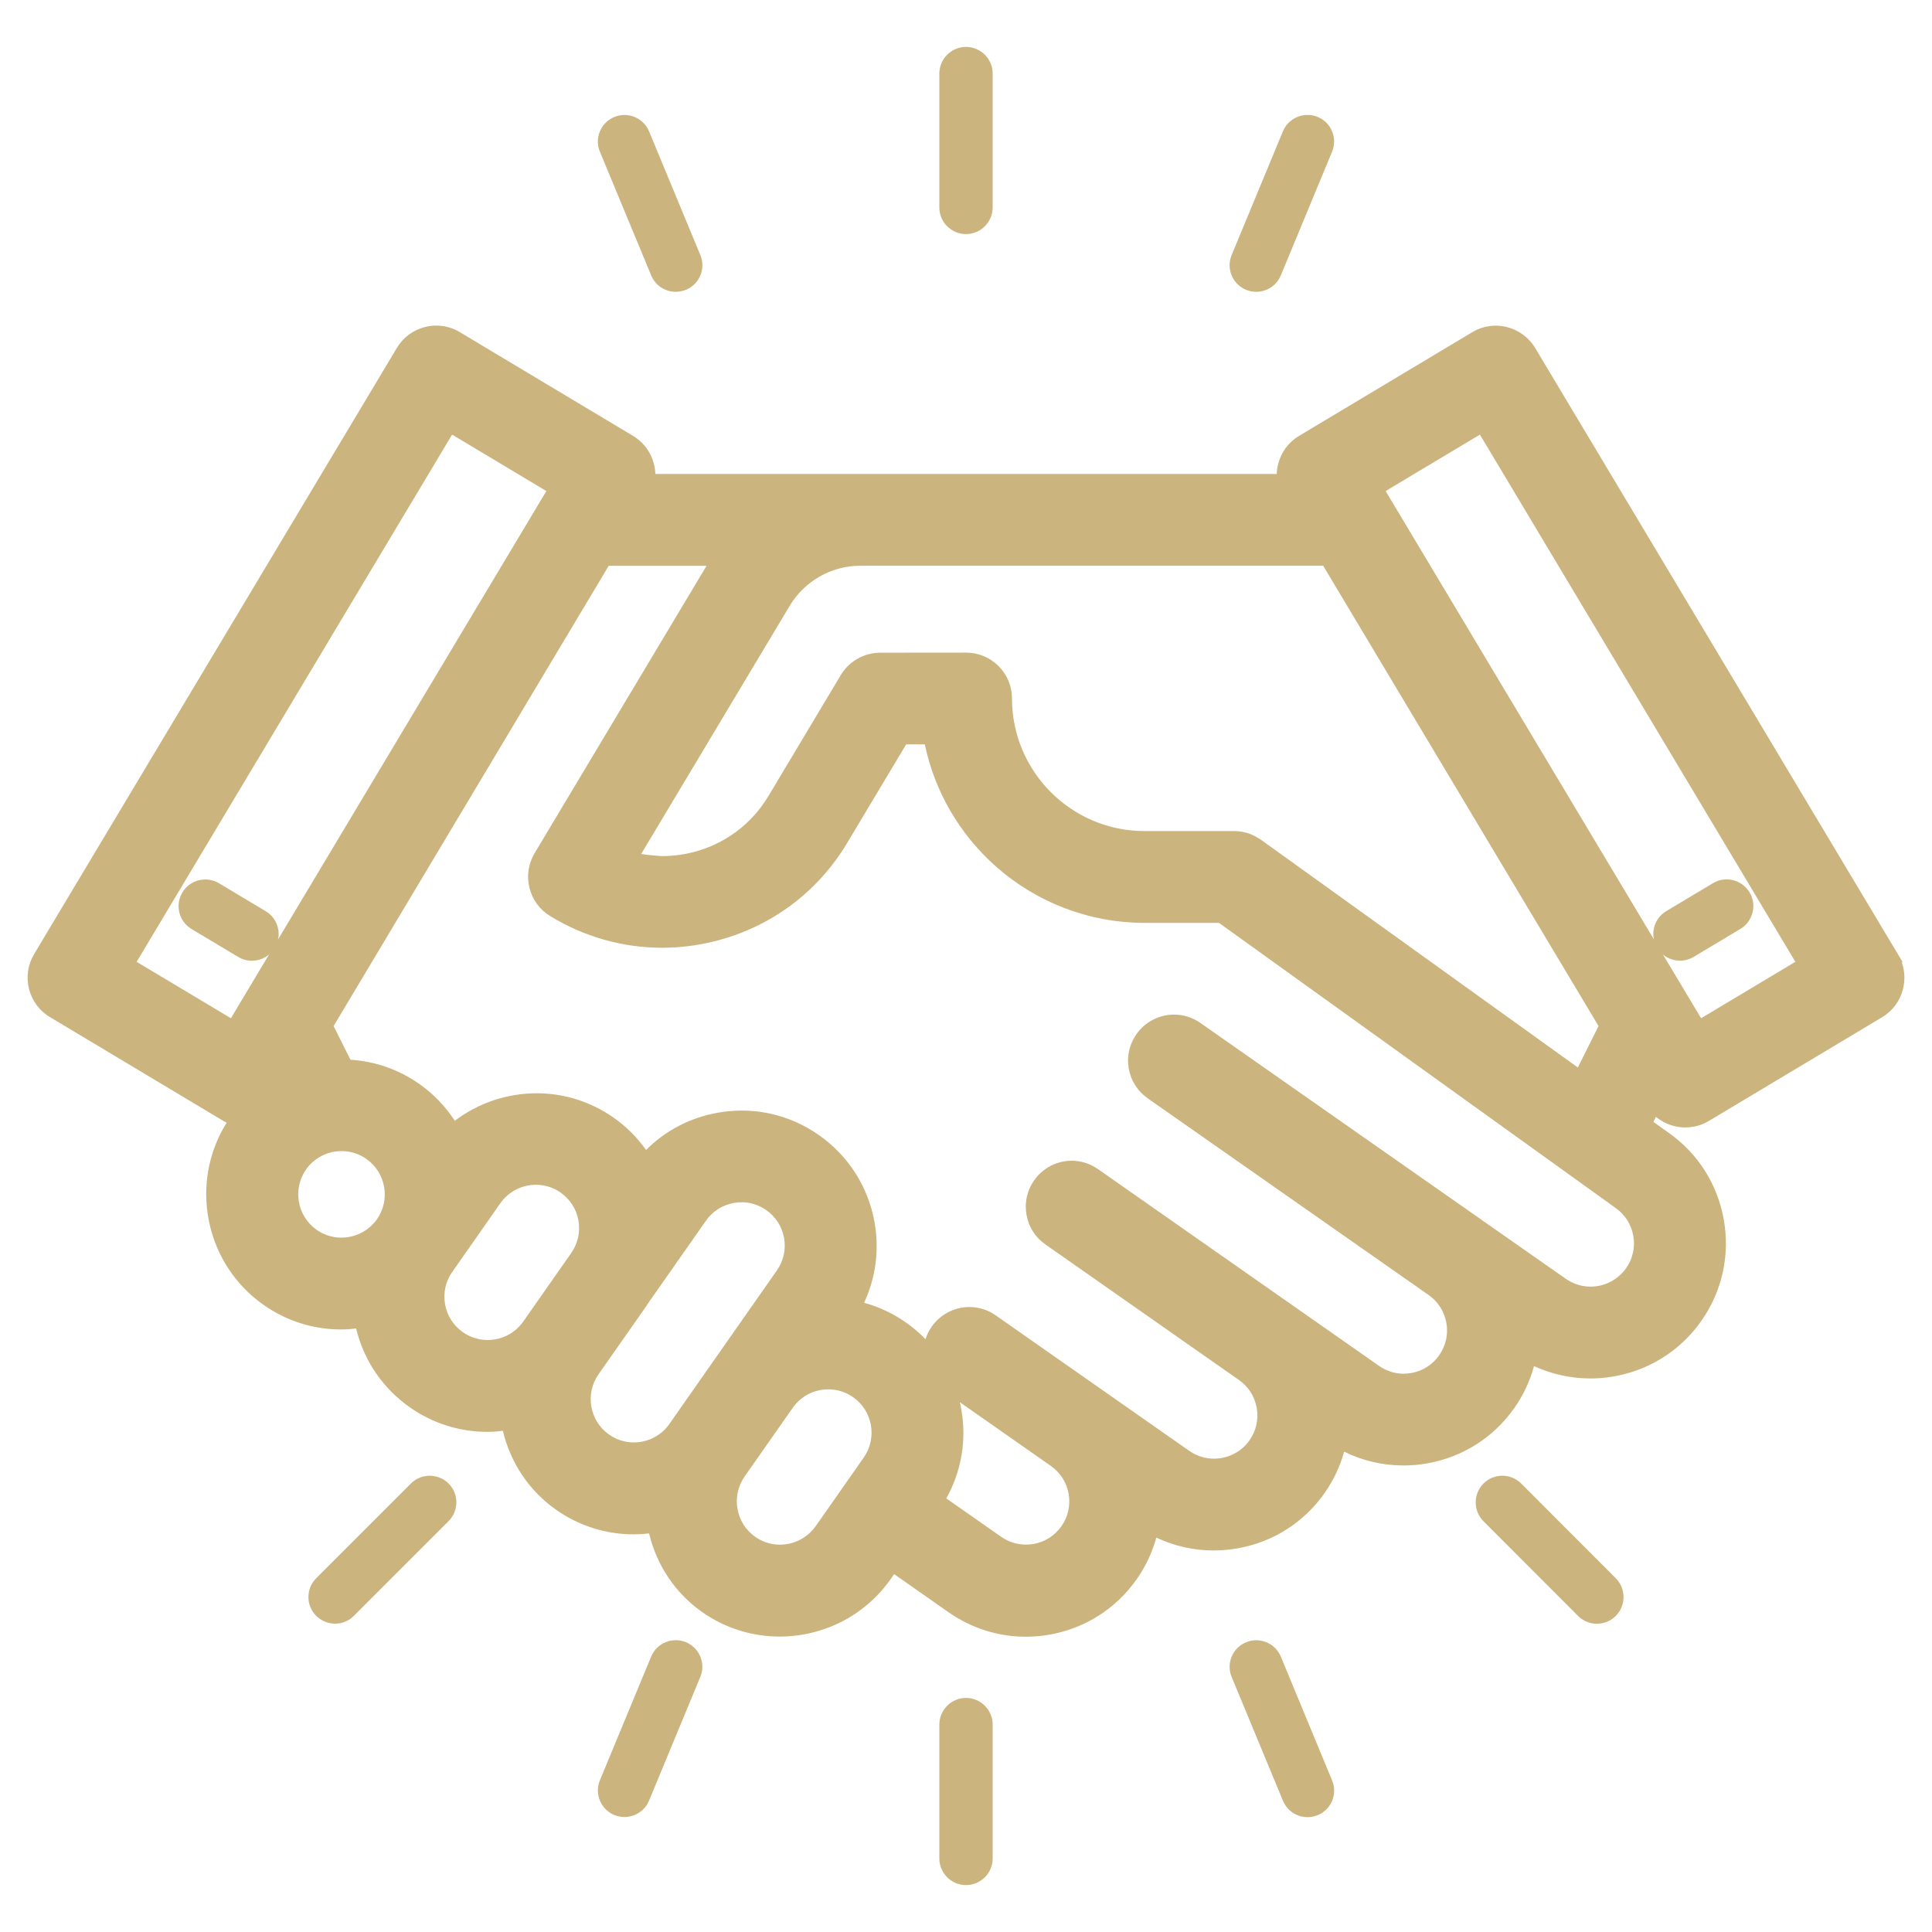
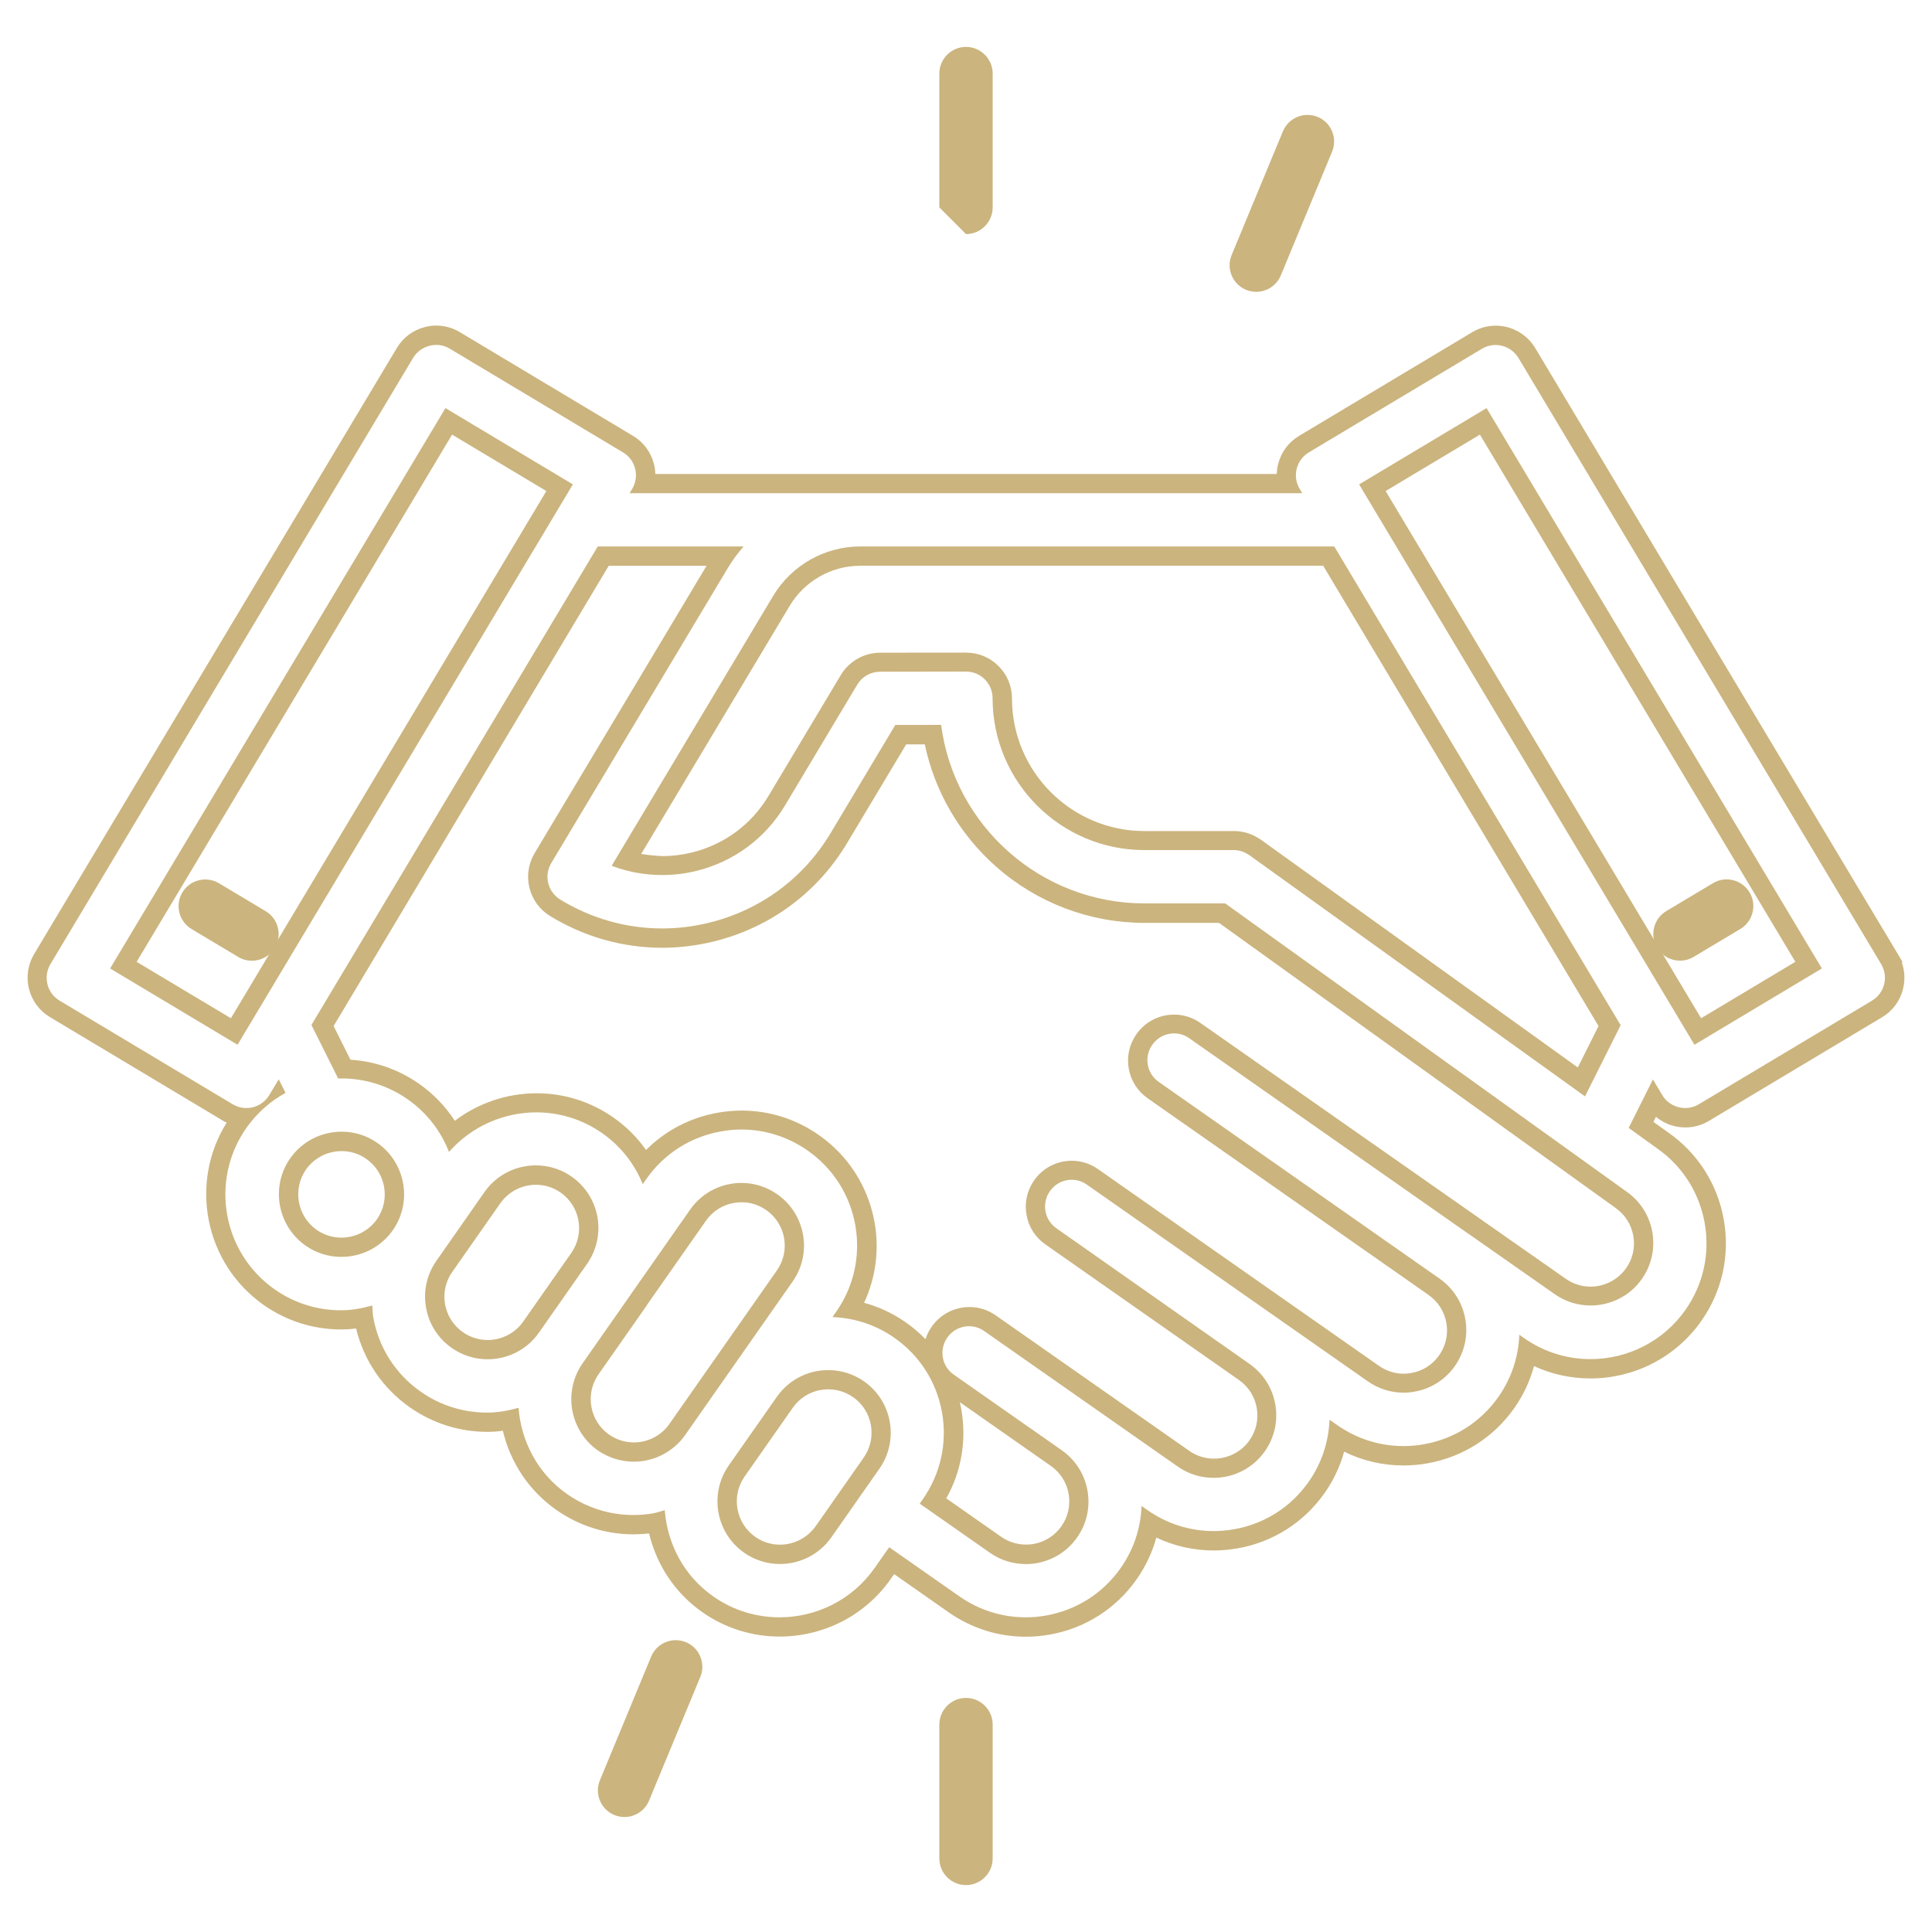
<svg xmlns="http://www.w3.org/2000/svg" version="1.1" id="Layer_1" x="0px" y="0px" viewBox="0 0 2500 2500" style="enable-background:new 0 0 2500 2500;" xml:space="preserve">
  <style type="text/css">
	.st0{fill:#CBB47E;}
</style>
  <g>
-     <path class="st0" d="M1327.5,2105.3c-33.3,0-65.4-10.2-92.8-29.4l-80.6-56.5l-11.6,16.6c-30.3,43.3-80.1,69.2-133.3,69.2   c-33.4,0-65.6-10.1-92.9-29.3c-35.4-24.8-59-62.8-66.2-105.9c-0.5,0.1-1,0.2-1.6,0.3c-9.3,1.7-18.9,2.5-28.5,2.5   c-33.3,0-65.4-10.2-92.9-29.4c-35.6-24.9-59.2-63.1-66.3-106.4c-10.5,2.1-20.4,3.2-29.9,3.2c-33.5,0-65.6-10.1-93-29.3   c-35.6-24.9-59.3-62.2-66.8-104.9c-0.1-0.4-0.2-0.9-0.2-1.3c-10.2,2.1-19.9,3.1-29.2,3.1c-33.4,0-65.6-10.1-92.9-29.3   c-73.3-51.4-91.2-152.9-39.9-226.2c1.5-2.2,3.1-4.4,4.8-6.5c-6.5-0.8-12.8-2.9-18.4-6.3L71.1,1305.4c-10.7-6.4-18.4-16.6-21.4-28.8   c-3.1-12.2-1.2-24.8,5.3-35.6l469.2-784.3c6.4-10.7,16.6-18.3,28.8-21.4c3.7-1,7.6-1.5,11.5-1.5c8.4,0,16.8,2.3,24.2,6.7l224,134.1   c10.7,6.4,18.4,16.6,21.4,28.8c1.9,7.4,1.9,15,0.2,22.2h831.4c-1.7-7.2-1.7-14.8,0.2-22.2c3.1-12.2,10.7-22.4,21.4-28.8l224-134.1   c7.3-4.4,15.6-6.7,24.1-6.7c16.4,0,31.8,8.8,40.3,22.8L2448,1246l-0.2,0.5c4.1,9.4,5,19.9,2.5,30.1c-3.1,12.2-10.7,22.4-21.4,28.9   l-224.1,134.1c-7.2,4.4-15.6,6.7-24.1,6.7c-16.4,0-31.9-8.7-40.3-22.8l-0.4-0.7l-16.4,32.8l28.4,20.4   c35.3,24.8,58.8,61.9,66.4,104.6c7.5,42.8-2,85.9-26.9,121.3c-30.3,43.4-80.2,69.2-133.3,69.2c-29,0-57-7.6-81.7-22.2   c-4,23.5-13.1,45.9-26.9,65.5c-24.9,35.5-62.1,59.3-104.8,66.8c-9.3,1.7-18.9,2.5-28.5,2.5c-30.3,0-59.6-8.4-85.3-24.5   c-4,23.4-13.2,45.6-26.9,65.2c-24.9,35.5-62.1,59.3-104.8,66.8c-9.7,1.7-19.3,2.5-28.5,2.5c-29.3,0-57.8-7.9-82.9-23   c-4,23.5-13.2,45.8-26.9,65.4c-24.9,35.5-62.1,59.3-104.8,66.8C1346.6,2104.5,1337,2105.3,1327.5,2105.3z M1288.5,1999   c11.6,8.1,25.2,12.3,39.3,12.3c4,0,8-0.3,12-1c17.9-3.2,33.6-13.2,44.1-28.2c10.5-14.9,14.5-33.1,11.3-51.2   c-3.1-18-13.1-33.7-28.2-44.2l-139.7-97.8c-10.3-7.2-17.1-17.9-19.3-30.3c-2.2-12.3,0.6-24.8,7.8-35.1   c8.7-12.6,23.1-20.1,38.5-20.1c9.7,0,19,3,27,8.6l250.4,175.3c11.5,8.1,25.1,12.3,39.2,12.3c22.4,0,43.4-10.9,56.2-29.1   c10.5-15,14.5-33.2,11.3-51.2c-3.1-18-13.1-33.7-28.1-44.2l-250.4-175.4c-10.3-7.2-17.1-17.9-19.3-30.3   c-2.2-12.3,0.6-24.8,7.8-35.1c8.7-12.6,23.1-20.1,38.5-20.1c9.7,0,19,3,27,8.6l363.4,254.5c11.7,8.2,25.1,12.5,38.9,12.5   c4,0,8.1-0.4,12.1-1.1l0.1,0c18-3.1,33.7-13.1,44.2-28.1c10.5-15,14.5-33.2,11.3-51.2c-3.1-18-13.1-33.7-28.1-44.2l-363.5-254.6   c-10.3-7.2-17.1-17.9-19.3-30.3c-2.2-12.4,0.6-24.9,7.8-35.1c8.7-12.6,23.1-20.1,38.5-20.1c9.7,0,19,3,27,8.6l364.3,255.1l0,0   l108.5,76c11.5,8.1,25.1,12.3,39.2,12.3c22.4,0,43.5-10.9,56.3-29.2c10.5-15,14.5-33.1,11.3-51.2l-0.1-0.5   c-3.3-17.8-13.2-33.3-28.1-43.7l-516.2-371H1481c-135.5,0-251.4-98.5-274-231l-41.5,0l-80,133.7c-36.8,61.4-95.3,104.7-164.8,121.7   c-21,5.2-42.6,7.8-64.1,7.8c-48.6,0-96.5-13.6-138.4-39.2c-21.8-13.4-28.9-42.2-15.8-64.2L930.8,729c1.9-3.2,3.9-6.3,6-9.4H780.6   l-363.3,607.2l28.1,56.3c32.2,0.6,63.1,10.7,89.6,29.3c21,14.7,38,34,50,56.6c29.8-27,68.8-42.1,109.3-42.1   c33.1,0,65,10.1,92.1,29.1c19.6,13.7,35.8,31.6,47.6,52.3c24.5-29.8,58.6-49.7,97-56.5c9.4-1.7,19-2.5,28.5-2.5   c33.3,0,65.4,10.2,92.8,29.5c35.5,24.8,59.2,62.1,66.8,104.8c6.8,38.5-0.3,77.3-20,110.6c23.6,4,45.9,13.1,65.5,26.8   c35.5,24.8,59.2,62,66.8,104.8c7.2,40.9-1.3,82.1-23.8,116.8L1288.5,1999z M1071.8,1785.4c-4.2,0-8.2,0.3-12,1   c-18.1,3.2-33.8,13.2-44.3,28.2l-62.3,88.9c-10.5,15-14.5,33.2-11.3,51.2c3.2,18.1,13.2,33.8,28.2,44.2c11.5,8.1,25,12.3,39.1,12.3   c22.4,0,43.5-10.9,56.4-29.2l1.5-2.1l60.7-86.8c21.6-31,14.1-73.8-16.9-95.5C1099.4,1789.7,1085.8,1785.4,1071.8,1785.4z    M764.1,1771.1c-21.6,31-14.1,73.8,16.9,95.5c11.6,8.1,25.1,12.4,39.2,12.4c22.4,0,43.4-10.9,56.2-29.2l139.1-198.7   c10.5-15,14.5-33.2,11.3-51.2c-3.2-18-13.2-33.7-28.2-44.2c-11.6-8.1-25.2-12.4-39.1-12.4c-3.9,0-8,0.4-12,1.1   c-18,3.1-33.7,13.1-44.3,28.2l-76.3,109L764.1,1771.1z M693.4,1520.5c-22.4,0-43.4,10.9-56.3,29.2l-62.2,88.9   c-10.5,15-14.5,33.1-11.3,51.2c3.1,18,13.1,33.8,28.1,44.3c11.5,8,25.1,12.3,39.1,12.3c22.3,0,43.2-10.8,56.1-28.9l62.6-89.3   c10.4-14.9,14.4-33.1,11.3-51.1c-3.2-18-13.2-33.7-28.2-44.2C721.1,1524.8,707.5,1520.5,693.4,1520.5z M442.1,1477   c-22.5,0-43.5,10.9-56.3,29.2c-21.6,30.9-14.1,73.8,16.9,95.5c11.5,8.1,25.1,12.3,39.1,12.3c22.4,0,43.5-10.9,56.3-29.2   c21.6-30.9,14.1-73.8-16.9-95.4C469.7,1481.2,456.1,1477,442.1,1477z M1622.8,1095.6c0.3,0.2,0.7,0.4,1,0.7l422.6,303.7l36.4-72.9   l-363.5-607.5H1113c-41.4,0-80.3,22.1-101.6,57.7l-201.1,336.1c15.2,4.3,30.8,6.5,46.7,6.5c13.9,0,27.8-1.7,41.5-5   c45-11.1,82.8-39.1,106.6-78.8l93.6-156.5c8.4-14.1,23.8-22.8,40.3-22.8l111.1-0.1c12.5,0,24.3,4.9,33.2,13.7   c8.9,8.8,13.8,20.6,13.8,33.2c0,101.5,82.6,184,184,184h115.5c0.3,0,0.6,0,0.8,0c1,0,2,0.1,2.8,0.1l0.2,0c0.4,0,0.8,0.1,1.2,0.1   l0.2,0c1.1,0.1,2.1,0.3,2.9,0.4l0.4,0.1c0.4,0.1,0.8,0.1,1.1,0.2c1.2,0.2,2.3,0.5,3.3,0.8l0.1,0c0.4,0.1,0.9,0.2,1.3,0.4   c1,0.3,2,0.7,3,1.1c0.5,0.2,0.8,0.3,1.2,0.5c1.2,0.5,2.3,1.1,3.1,1.5c0.4,0.2,0.7,0.3,1,0.5c1.1,0.6,2.2,1.3,3.3,2   C1622.5,1095.4,1622.6,1095.5,1622.8,1095.6L1622.8,1095.6z M2196.9,1334.8l143.5-85.9l-421.1-703.7l-143.4,85.9L2196.9,1334.8z    M303.1,1334.8l421-703.7l-143.4-85.9l-421,703.7L303.1,1334.8z" />
    <path class="st0" d="M564.5,446.3c6.2,0,12.3,1.7,17.7,5l224,134.1c16.3,9.7,21.6,30.9,11.8,47.3l-3.3,5.5h870.4l-3.3-5.5   c-9.8-16.4-4.5-37.5,11.8-47.3l224-134.1c5.6-3.3,11.7-4.9,17.7-4.9c11.7,0,23.1,6.1,29.6,16.8l469.3,784.3l0,0   c4.7,7.9,6.1,17.2,3.9,26.1c-2.3,8.9-7.9,16.5-15.7,21.2l-224.1,134.1c-5.5,3.3-11.7,4.9-17.7,4.9c-11.7,0-23.2-6-29.6-16.7   l-12.1-20.3l-31.4,62.7l37.1,26.7c32.4,22.7,54.3,57.1,61.3,96.6c6.9,39.4-1.8,79.2-24.8,112c-29.1,41.6-75.7,63.9-123,63.9   c-29.7,0-59.7-8.8-85.8-27.1l-6.3-4.4c-1.1,28.5-10.1,56.2-26.9,80.1c-22.9,32.8-57.3,54.7-96.8,61.6c-8.8,1.6-17.5,2.3-26.3,2.3   c-30.5,0-60.2-9.3-85.7-27.2l-9.9-6.9c-1.1,28.5-10.1,56.2-26.9,80.2c-22.9,32.8-57.3,54.7-96.8,61.6c-8.8,1.5-17.6,2.3-26.3,2.3   c-30.5,0-60.1-9.3-85.7-27.2l-7.5-5.3c-1.1,28.5-10.1,56.2-26.9,80.1c-22.9,32.8-57.3,54.7-96.8,61.7c-8.8,1.6-17.6,2.3-26.3,2.3   c-30.5,0-60.2-9.3-85.7-27.1l-90.9-63.6l-18.8,26.8c-29.1,41.6-75.7,63.9-123.1,63.9c-29.7,0-59.6-8.7-85.7-27   c-38.3-26.8-59.5-68.4-62.8-111.7c-4.8,1.3-9.4,3.1-14.4,4c-8.8,1.6-17.6,2.3-26.3,2.3c-30.5,0-60.2-9.3-85.7-27.1   c-38.2-26.8-59.5-68.3-62.8-111.6c-13.3,3.7-26.8,6.2-40.7,6.2c-29.7,0-59.7-8.7-85.8-27c-32.8-23-54.7-57.3-61.6-96.8   c-0.9-4.9-0.8-9.8-1.1-14.8c-13.3,3.7-26.8,6.2-40.6,6.2c-29.7,0-59.6-8.7-85.7-27c-67.7-47.4-84.2-141.1-36.8-208.8   c13.7-19.5,31.2-34.8,50.8-45.5l-8.8-17.6l-12.3,20.5c-4.7,7.8-12.3,13.5-21.2,15.7c-2.7,0.7-5.6,1-8.4,1c-6.2,0-12.3-1.7-17.7-4.9   l-224-134.1c-16.3-9.7-21.6-30.9-11.8-47.3l469.2-784.3c4.7-7.8,12.3-13.5,21.2-15.7C558.8,446.6,561.7,446.3,564.5,446.3    M307.4,1351.9L307.4,1351.9l433.9-725.1l-164.9-98.7l-433.9,725.1L307.4,1351.9 M2192.6,1351.9l164.9-98.7l-433.9-725.1   l-164.9,98.7L2192.6,1351.9 M856.9,1132.3c14.8,0,29.7-1.8,44.4-5.4c48.2-11.9,88.8-41.9,114.4-84.5l93.6-156.5   c6.2-10.4,17.4-16.7,29.6-16.7L1250,869c9.2,0,17.9,3.6,24.3,10.1c6.5,6.5,10.1,15.2,10.1,24.4c0,108.4,88.1,196.5,196.5,196.5   h115.5c0.1,0,0.2,0,0.4,0c0.8,0,1.5,0.1,2.3,0.1c0.4,0,0.8,0,1.2,0.1c0.8,0.1,1.5,0.2,2.3,0.4c0.4,0.1,0.7,0.1,1.1,0.2   c0.8,0.2,1.5,0.4,2.3,0.6c0.3,0.1,0.7,0.2,1,0.3c0.8,0.2,1.6,0.6,2.3,0.9c0.3,0.1,0.5,0.2,0.8,0.3c0.8,0.4,1.6,0.8,2.4,1.2   c0.2,0.1,0.4,0.2,0.6,0.3c0.9,0.5,1.7,1,2.6,1.6c0.1,0,0.1,0.1,0.2,0.1c0.3,0.2,0.6,0.3,0.8,0.5l434.3,312.1l0,0l0,0l0,0l46.1-92.1   l-370.6-619.5H1113c-45.8,0-88.8,24.5-112.4,63.8l-209.1,349.4C812.4,1128.3,834.6,1132.3,856.9,1132.3 M962.2,707.1H773.5   l-370.5,619.2l34.6,69.3c1.5,0,2.9-0.1,4.4-0.1c29.7,0,59.6,8.8,85.7,27.1c25,17.5,42.9,41.4,53.3,68c29.3-33.4,71-51.2,113.1-51.2   c29.4,0,59,8.7,85,26.8c23.9,16.7,41.9,39.6,52.6,66.1l4.6-6.6c22.9-32.8,57.3-54.7,96.8-61.7c8.8-1.6,17.6-2.4,26.4-2.4   c30.4,0,60.2,9.4,85.6,27.2c32.8,22.9,54.7,57.3,61.7,96.8c6.9,39.4-1.9,79.2-24.9,112l-4.7,6.7c28.6,1.1,56.2,10,80.1,26.8   c32.8,22.9,54.7,57.3,61.7,96.8c6.9,39.4-1.9,79.2-24.9,112.1l-4,5.7l90.9,63.6c13.9,9.7,30,14.6,46.5,14.6c4.7,0,9.4-0.4,14-1.2   c21.3-3.8,39.9-15.6,52.3-33.3c12.4-17.7,17.2-39.2,13.4-60.5c-3.7-21.3-15.6-39.8-33.3-52.3l-139.7-97.8   c-7.8-5.4-12.7-13.5-14.2-22.2c-1.5-8.7,0.3-18,5.7-25.7c6.7-9.6,17.3-14.8,28.2-14.8c6.8,0,13.7,2,19.7,6.3l250.4,175.3   c14.1,9.9,30.3,14.6,46.4,14.6c25.6,0,50.7-12,66.4-34.5c12.4-17.8,17.2-39.3,13.4-60.6c-3.7-21.3-15.6-39.8-33.3-52.3L1367,1589.4   c-7.8-5.4-12.7-13.6-14.2-22.3c-1.5-8.7,0.3-17.9,5.7-25.7c6.7-9.6,17.3-14.8,28.2-14.8c6.8,0,13.7,2,19.7,6.3l363.5,254.5   c13.7,9.6,29.8,14.7,46.1,14.7c4.8,0,9.6-0.4,14.4-1.3c21.3-3.7,39.9-15.6,52.3-33.3c12.4-17.8,17.2-39.3,13.4-60.6   c-3.7-21.3-15.5-39.8-33.2-52.3l-363.5-254.6c-15.6-10.9-19.4-32.4-8.4-48c6.7-9.6,17.3-14.8,28.2-14.8c6.8,0,13.7,2,19.7,6.3   l363.5,254.6c0,0,0.1,0,0.1,0l109.4,76.6c14.1,9.9,30.3,14.6,46.3,14.6c25.6,0,50.8-12,66.5-34.5c12.4-17.7,17.1-39.2,13.4-60.5v0   c-3.8-21.3-15.6-39.9-33.3-52.3L1585.4,1169H1481c-134.7,0-246.3-100.9-263.2-231l-59.3,0.1l-83.6,139.8   c-35,58.5-90.8,99.7-157,116c-20.2,5-40.7,7.5-61.1,7.5c-46.1,0-91.5-12.7-131.9-37.4c-16.1-9.9-21.3-30.9-11.6-47.1l228.2-381.4   C947.6,725.3,954.6,715.8,962.2,707.1 M441.7,1626.4c25.6,0,50.8-12,66.6-34.5c25.6-36.6,16.6-87.2-19.9-112.9   c-14.1-9.9-30.2-14.6-46.3-14.6c-25.6,0-50.8,12-66.6,34.5c-25.6,36.6-16.6,87.2,19.9,112.9   C409.5,1621.7,425.7,1626.4,441.7,1626.4 M630.9,1758.9c25.6,0,50.8-12,66.5-34.5l0,0l62.3-89c12.3-17.7,17.1-39.2,13.4-60.5   c-3.8-21.3-15.6-39.8-33.3-52.3c-14.1-9.9-30.3-14.6-46.4-14.6c-25.6,0-50.7,12-66.5,34.5l-62.2,89c-12.4,17.7-17.2,39.2-13.4,60.5   c3.7,21.3,15.6,39.9,33.3,52.3C598.7,1754.1,614.8,1758.9,630.9,1758.9 M820.1,1891.4c25.6,0,50.7-12.1,66.5-34.5l0,0l139.1-198.7   c12.4-17.7,17.2-39.2,13.4-60.5s-15.6-39.9-33.3-52.3c-13.8-9.6-29.8-14.7-46.3-14.7c-4.7,0-9.5,0.4-14.2,1.3   c-21.3,3.7-39.9,15.6-52.3,33.3l-76.8,109.7c0,0,0,0.1,0,0.1l-62.3,89c-25.6,36.6-16.7,87.2,19.9,112.9   C787.9,1886.6,804.1,1891.4,820.1,1891.4 M1009.2,2023.8c25.6,0,50.8-12,66.6-34.5v0l62.2-88.9c25.6-36.6,16.7-87.2-19.9-112.9   c-13.8-9.6-29.8-14.6-46.3-14.6c-4.7,0-9.5,0.4-14.2,1.2c-21.3,3.8-39.8,15.6-52.3,33.3l-62.3,88.9   c-25.6,36.6-16.7,87.2,19.9,112.9C977,2019.1,993.2,2023.8,1009.2,2023.8 M564.5,421.3L564.5,421.3L564.5,421.3   c-5,0-9.9,0.6-14.7,1.9c-15.3,3.9-28.2,13.5-36.3,27.1L44.2,1234.5c-8.2,13.7-10.5,29.7-6.7,45.1c3.9,15.4,13.5,28.4,27.1,36.5   l224,134.1l0,0l0,0c1.5,0.9,3.1,1.8,4.7,2.5c-48.9,78.3-28.4,182.4,48,236c29.4,20.6,64,31.6,100.1,31.6c6.3,0,12.8-0.4,19.4-1.3   c10,41.5,34.4,77.4,69.7,102.2c29.5,20.6,64.1,31.6,100.1,31.6c6.5,0,13.2-0.4,20.1-1.4c9.8,41.5,34.1,77.8,69,102.3   c29.5,20.7,64.1,31.7,100,31.7c6.7,0,13.5-0.4,20.2-1.2c9.9,41.4,34.1,77.6,69,102c29.4,20.6,64,31.5,100.1,31.5   c27.6,0,55.1-6.6,79.7-19c25.4-12.9,47.5-32.1,63.9-55.5l4.4-6.3l70.4,49.3c29.5,20.7,64.1,31.7,100,31.7c10.3,0,20.6-0.9,30.7-2.7   c46-8.1,86.1-33.6,112.9-71.9c11.5-16.4,20-34.6,25.3-53.7c23.2,11,48.4,16.7,74.3,16.7c9.9,0,20.2-0.9,30.5-2.7l0.1,0l0.1,0   c46-8.1,86.1-33.6,112.9-71.9c11.4-16.3,19.9-34.3,25.1-53.3c23.8,11.8,50,17.9,76.8,17.9c10.3,0,20.6-0.9,30.7-2.7   c46-8.1,86.1-33.6,112.9-71.9c11.6-16.5,20.1-34.8,25.3-54c22.8,10.5,47.6,16,73.1,16c27.6,0,55.1-6.6,79.7-19.1   c25.4-12.9,47.5-32.1,63.8-55.5c26.8-38.2,37.1-84.6,29-130.7c-8.1-45.9-33.4-85.9-71.4-112.6l-19.7-14.1l3.3-6.5   c2.8,2.3,5.9,4.4,9.1,6.2c8.8,4.9,18.8,7.5,28.9,7.5c10.8,0,21.3-2.9,30.6-8.5l224-134.1c13.6-8.1,23.2-21.1,27.1-36.5l0-0.1l0-0.1   c2.8-11.3,2.3-22.9-1.4-33.6l0.5-1.7l-5.8-9.7l-469.3-784.3l0,0l0,0c-10.7-17.8-30.3-28.9-51-28.9c-10.7,0-21.3,2.9-30.5,8.5   l-224,134.1c-13.6,8.1-23.2,21.1-27.1,36.5c-1.1,4.2-1.7,8.5-1.8,12.8H848c-0.1-4.3-0.7-8.6-1.8-12.8   c-3.9-15.4-13.5-28.4-27.1-36.5L595,429.8C585.8,424.2,575.2,421.3,564.5,421.3L564.5,421.3z M176.8,1244.6L585,562.4l122,73   l-408.2,682.2L176.8,1244.6L176.8,1244.6z M1793,635.4l122-73l408.2,682.2l-122,73L1793,635.4L1793,635.4z M829.7,1105l192.3-321.3   c19.1-31.8,53.9-51.6,90.9-51.6h599.3l356.3,595.6l-26.8,53.6l-410.5-295l-0.2-0.1l-0.2-0.1c-0.6-0.4-1.2-0.8-1.5-1   c-0.1,0-0.2-0.1-0.2-0.1c-1.3-0.8-2.6-1.6-3.9-2.3c-0.6-0.4-1.2-0.6-1.5-0.8c-1-0.5-2.3-1.2-3.8-1.8c-0.7-0.3-1.2-0.5-1.7-0.7   c-1-0.4-2.2-0.9-3.6-1.3c-0.8-0.3-1.5-0.4-1.9-0.5c-1.1-0.3-2.5-0.7-4.1-1c-0.7-0.1-1.3-0.2-1.6-0.3l0,0l-0.1,0l-0.1,0   c-0.9-0.2-2.2-0.4-3.7-0.6l-0.1,0l-0.1,0c-0.5-0.1-1.1-0.1-1.6-0.1l-0.2,0c-0.8-0.1-1.9-0.1-3.1-0.2c-0.4,0-0.8,0-1.3,0H1481   c-94.6,0-171.5-77-171.5-171.5c0-16-6.2-30.9-17.5-42.1c-11.2-11.2-26.1-17.3-41.9-17.3l-111.1,0.1c-20.8,0-40.4,11.1-51,28.9   l-93.6,156.5c-22.1,36.9-57.2,62.8-98.9,73.1c-12.6,3.1-25.6,4.7-38.5,4.7C847.7,1107.3,838.7,1106.5,829.7,1105L829.7,1105z    M787.7,732.1h126.6L691.8,1104c-8.1,13.6-10.5,29.5-6.7,44.8c3.8,15.3,13.2,28.3,26.7,36.5c43.9,26.9,94,41.1,144.9,41.1   c22.5,0,45.1-2.8,67.1-8.2c72.7-17.9,134-63.1,172.4-127.4l76.4-127.6l24.1,0c12.7,60.8,44.9,116.3,92,158   c53.2,47.1,121.5,73,192.3,73h96.4l512.8,368.6l0.1,0.1l0.1,0.1c12.2,8.5,20.3,21.2,23,35.7l0.1,0.4c2.6,14.8-0.7,29.7-9.3,41.9   c-10.5,14.9-27.7,23.9-46,23.9c-11.5,0-22.6-3.5-32-10.1l-107.6-75.3l0,0l-1.8-1.3l-363.5-254.5c-10.1-7.1-21.8-10.8-34.1-10.8   c-19.4,0-37.6,9.5-48.7,25.4l0,0c-9.1,13-12.7,28.8-9.9,44.5c2.8,15.7,11.5,29.3,24.5,38.4l363.5,254.5c12.2,8.6,20.4,21.4,23,36.1   l0,0l0,0c2.6,14.8-0.7,29.6-9.3,41.9c-8.6,12.3-21.4,20.4-36.1,23l-0.1,0l-0.1,0c-3.2,0.6-6.6,0.9-9.8,0.9   c-11.2,0-22.2-3.5-31.8-10.2l-363.5-254.5c-10.1-7.1-21.9-10.9-34.1-10.9c-19.4,0-37.6,9.5-48.7,25.5c-9.1,13-12.6,28.8-9.8,44.4   c2.7,15.7,11.4,29.3,24.5,38.4l250.4,175.4c12.3,8.6,20.4,21.4,23,36.1l0,0l0,0c2.6,14.7-0.7,29.6-9.3,41.9   c-10.4,14.9-27.6,23.8-46,23.8c-11.5,0-22.6-3.5-32-10.1l-250.4-175.3c-10.1-7.1-21.8-10.8-34.1-10.8c-19.4,0-37.7,9.5-48.8,25.5   c-3.5,5-6.2,10.4-8,16.1c-7.7-8-16.3-15.3-25.6-21.8l0,0c-16.4-11.5-34.7-20.1-53.9-25.3c15.1-32.2,19.9-68.3,13.6-104   c-8.2-46-33.7-86.1-71.9-112.9l0,0c-29.6-20.8-64.2-31.8-100-31.8c-10.2,0-20.6,0.9-30.7,2.7l0,0c-35.8,6.3-68,23.1-93.1,48.3   c-11.5-16.3-25.7-30.5-42.2-42c-29.3-20.5-63.6-31.4-99.3-31.4c-38.6,0-75.7,12.7-106,35.6c-12.1-18.7-27.7-34.9-46.1-47.8   c-26.4-18.5-56.9-29.2-88.9-31.2l-21.8-43.6L787.7,732.1L787.7,732.1z M396,1513.3c10.5-14.9,27.7-23.8,46.1-23.8   c11.5,0,22.5,3.5,31.9,10.1c25.3,17.7,31.5,52.7,13.8,78.1c-10.5,14.9-27.7,23.8-46.1,23.8c-11.5,0-22.5-3.5-32-10.1   C384.5,1573.6,378.3,1538.6,396,1513.3L396,1513.3z M598.9,1723.8c-12.2-8.6-20.4-21.4-23-36.1l0,0l0,0   c-2.6-14.7,0.7-29.6,9.3-41.8l62.3-89c10.5-14.9,27.7-23.8,46-23.8c11.5,0,22.6,3.5,32,10.1c12.2,8.6,20.4,21.4,23,36.1h0   c2.6,14.8-0.7,29.6-9.2,41.9l-62.3,89l-0.3,0.4c-10.5,14.7-27.6,23.4-45.8,23.4C619.4,1733.9,608.3,1730.4,598.9,1723.8   L598.9,1723.8L598.9,1723.8z M837.7,1687.8l75.8-108.2c8.6-12.3,21.4-20.4,36.1-23l0.1,0l0.1,0c3.3-0.6,6.6-0.9,9.8-0.9   c11.4,0,22.4,3.5,32,10.2c12.2,8.6,20.4,21.4,23,36.1c2.6,14.7-0.7,29.6-9.3,41.9l-138.3,197.5l-0.8,1.2   c-10.5,15-27.7,23.9-46,23.9c-11.5,0-22.5-3.5-32-10.1c-25.3-17.7-31.4-52.7-13.7-78.1l62.3-88.9L837.7,1687.8L837.7,1687.8   L837.7,1687.8z M1009.2,1998.8c-11.5,0-22.5-3.5-31.9-10.1c-12.2-8.6-20.4-21.4-23-36.2c-2.6-14.8,0.7-29.6,9.2-41.9l62.3-88.9   c8.6-12.3,21.4-20.5,36.2-23.1l0.1,0l0.1,0c3.1-0.6,6.2-0.8,9.7-0.8c11.4,0,22.5,3.5,32,10.1c25.3,17.7,31.5,52.7,13.8,78.1   l-60.9,87l-1.3,1.8C1044.8,1989.9,1027.6,1998.8,1009.2,1998.8L1009.2,1998.8z M1224.5,1938.9c19.6-35,26.5-75.4,19.4-115.4   c-0.5-3.1-1.2-6.1-1.9-9.1l117.8,82.5c12.3,8.6,20.4,21.4,23,36.1l0,0l0,0c2.6,14.8-0.7,29.6-9.2,41.8   c-8.6,12.3-21.4,20.4-36.1,23.1c-3.2,0.5-6.5,0.8-9.8,0.8c-11.6,0-22.7-3.5-32.2-10.1L1224.5,1938.9L1224.5,1938.9z" />
  </g>
  <path class="st0" d="M2173.9,1243.1c6,0,12.1-1.6,17.7-4.9l60.5-36.2c16.3-9.8,21.6-31,11.8-47.3s-31-21.7-47.3-11.9l-60.5,36.2  c-16.3,9.8-21.6,31-11.8,47.3C2150.7,1237.2,2162.2,1243.1,2173.9,1243.1z" />
  <path class="st0" d="M343.8,1179.1l-60.5-36.2c-16.3-9.7-37.5-4.4-47.3,11.9c-9.8,16.3-4.5,37.5,11.8,47.3l60.5,36.2  c5.5,3.3,11.6,4.9,17.7,4.9c11.7,0,23.1-6,29.6-16.7C365.5,1210.1,360.2,1188.9,343.8,1179.1z" />
-   <path class="st0" d="M1250,302.9c19,0,34.5-15.5,34.5-34.5V95.2c0-19-15.5-34.5-34.5-34.5c-19,0-34.5,15.5-34.5,34.5v173.2  C1215.5,287.5,1231,302.9,1250,302.9z" />
+   <path class="st0" d="M1250,302.9c19,0,34.5-15.5,34.5-34.5V95.2c0-19-15.5-34.5-34.5-34.5c-19,0-34.5,15.5-34.5,34.5v173.2  z" />
  <path class="st0" d="M1250,2197.1c-19,0-34.5,15.5-34.5,34.5v173.2c0,19,15.5,34.5,34.5,34.5c19,0,34.5-15.5,34.5-34.5v-173.2  C1284.5,2212.6,1269,2197.1,1250,2197.1z" />
-   <path class="st0" d="M1968.4,1919.7c-13.5-13.5-35.3-13.5-48.8,0c-13.4,13.5-13.4,35.3,0,48.8l122.4,122.5  c6.7,6.7,15.6,10.1,24.4,10.1s17.7-3.3,24.4-10.1c13.4-13.5,13.4-35.3,0-48.8L1968.4,1919.7L1968.4,1919.7z" />
-   <path class="st0" d="M531.7,1919.7l-122.5,122.5c-13.5,13.5-13.5,35.3,0,48.7c6.7,6.7,15.6,10.1,24.4,10.1c8.8,0,17.6-3.3,24.3-10.1  l122.5-122.5c13.5-13.5,13.5-35.3,0.1-48.7C567,1906.3,545,1906.2,531.7,1919.7L531.7,1919.7z" />
-   <path class="st0" d="M842.6,356.3c5.5,13.3,18.3,21.3,31.8,21.3c4.4,0,8.9-0.9,13.2-2.6c17.6-7.3,26-27.4,18.6-45l-66.3-160  c-7.3-17.6-27.6-25.8-45-18.6c-17.6,7.3-26,27.4-18.6,45L842.6,356.3L842.6,356.3z" />
-   <path class="st0" d="M1657.4,2143.7c-7.3-17.6-27.6-25.9-45-18.6c-17.6,7.3-26,27.4-18.6,45l66.3,160c5.5,13.2,18.3,21.3,31.8,21.3  c4.4,0,8.9-0.9,13.2-2.6c17.6-7.3,26-27.4,18.6-45L1657.4,2143.7z" />
  <path class="st0" d="M887.6,2125c-17.6-7.2-37.7,1-45,18.6l-66.3,160c-7.3,17.6,1.1,37.7,18.6,45c4.3,1.8,8.8,2.6,13.2,2.6  c13.5,0,26.3-8,31.8-21.3l66.3-160C913.5,2152.4,905.1,2132.3,887.6,2125z" />
  <path class="st0" d="M1612.4,375c4.3,1.8,8.8,2.6,13.2,2.6c13.5,0,26.3-8,31.8-21.3l66.3-160c7.3-17.6-1.1-37.8-18.6-45  c-17.6-7.2-37.7,1.1-45,18.6l-66.3,160C1586.4,347.6,1594.8,367.7,1612.4,375L1612.4,375z" />
</svg>